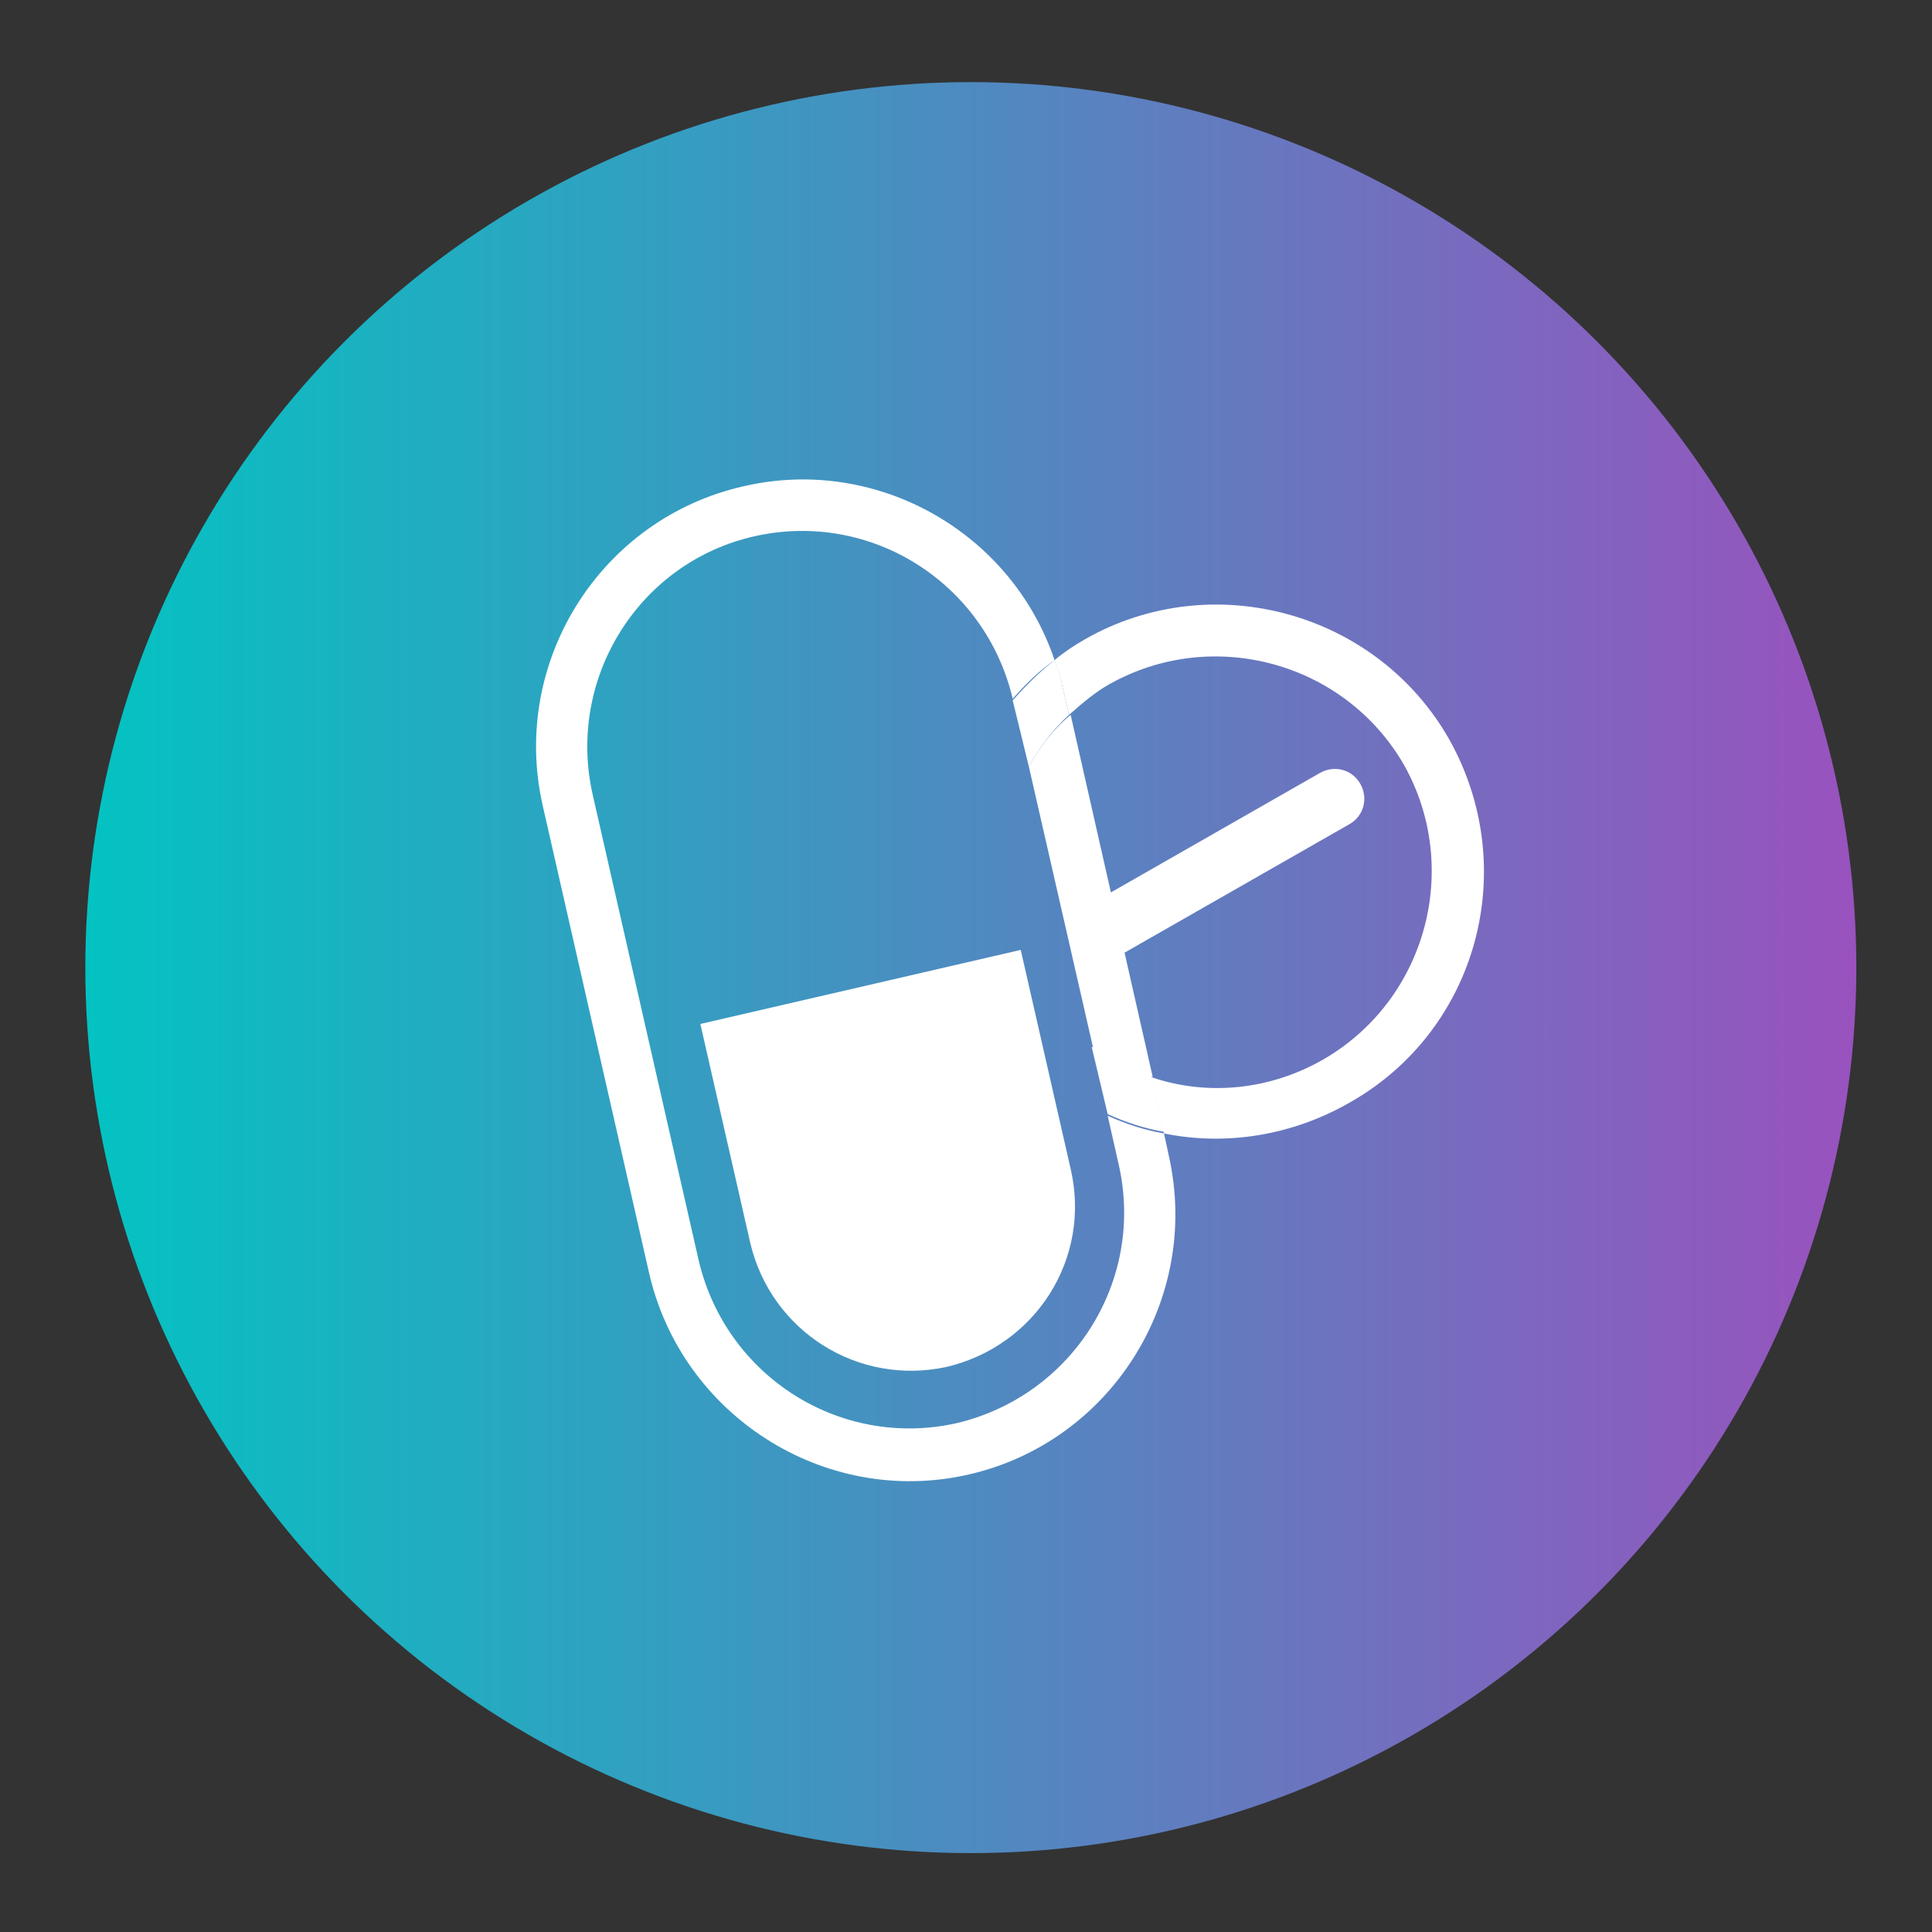
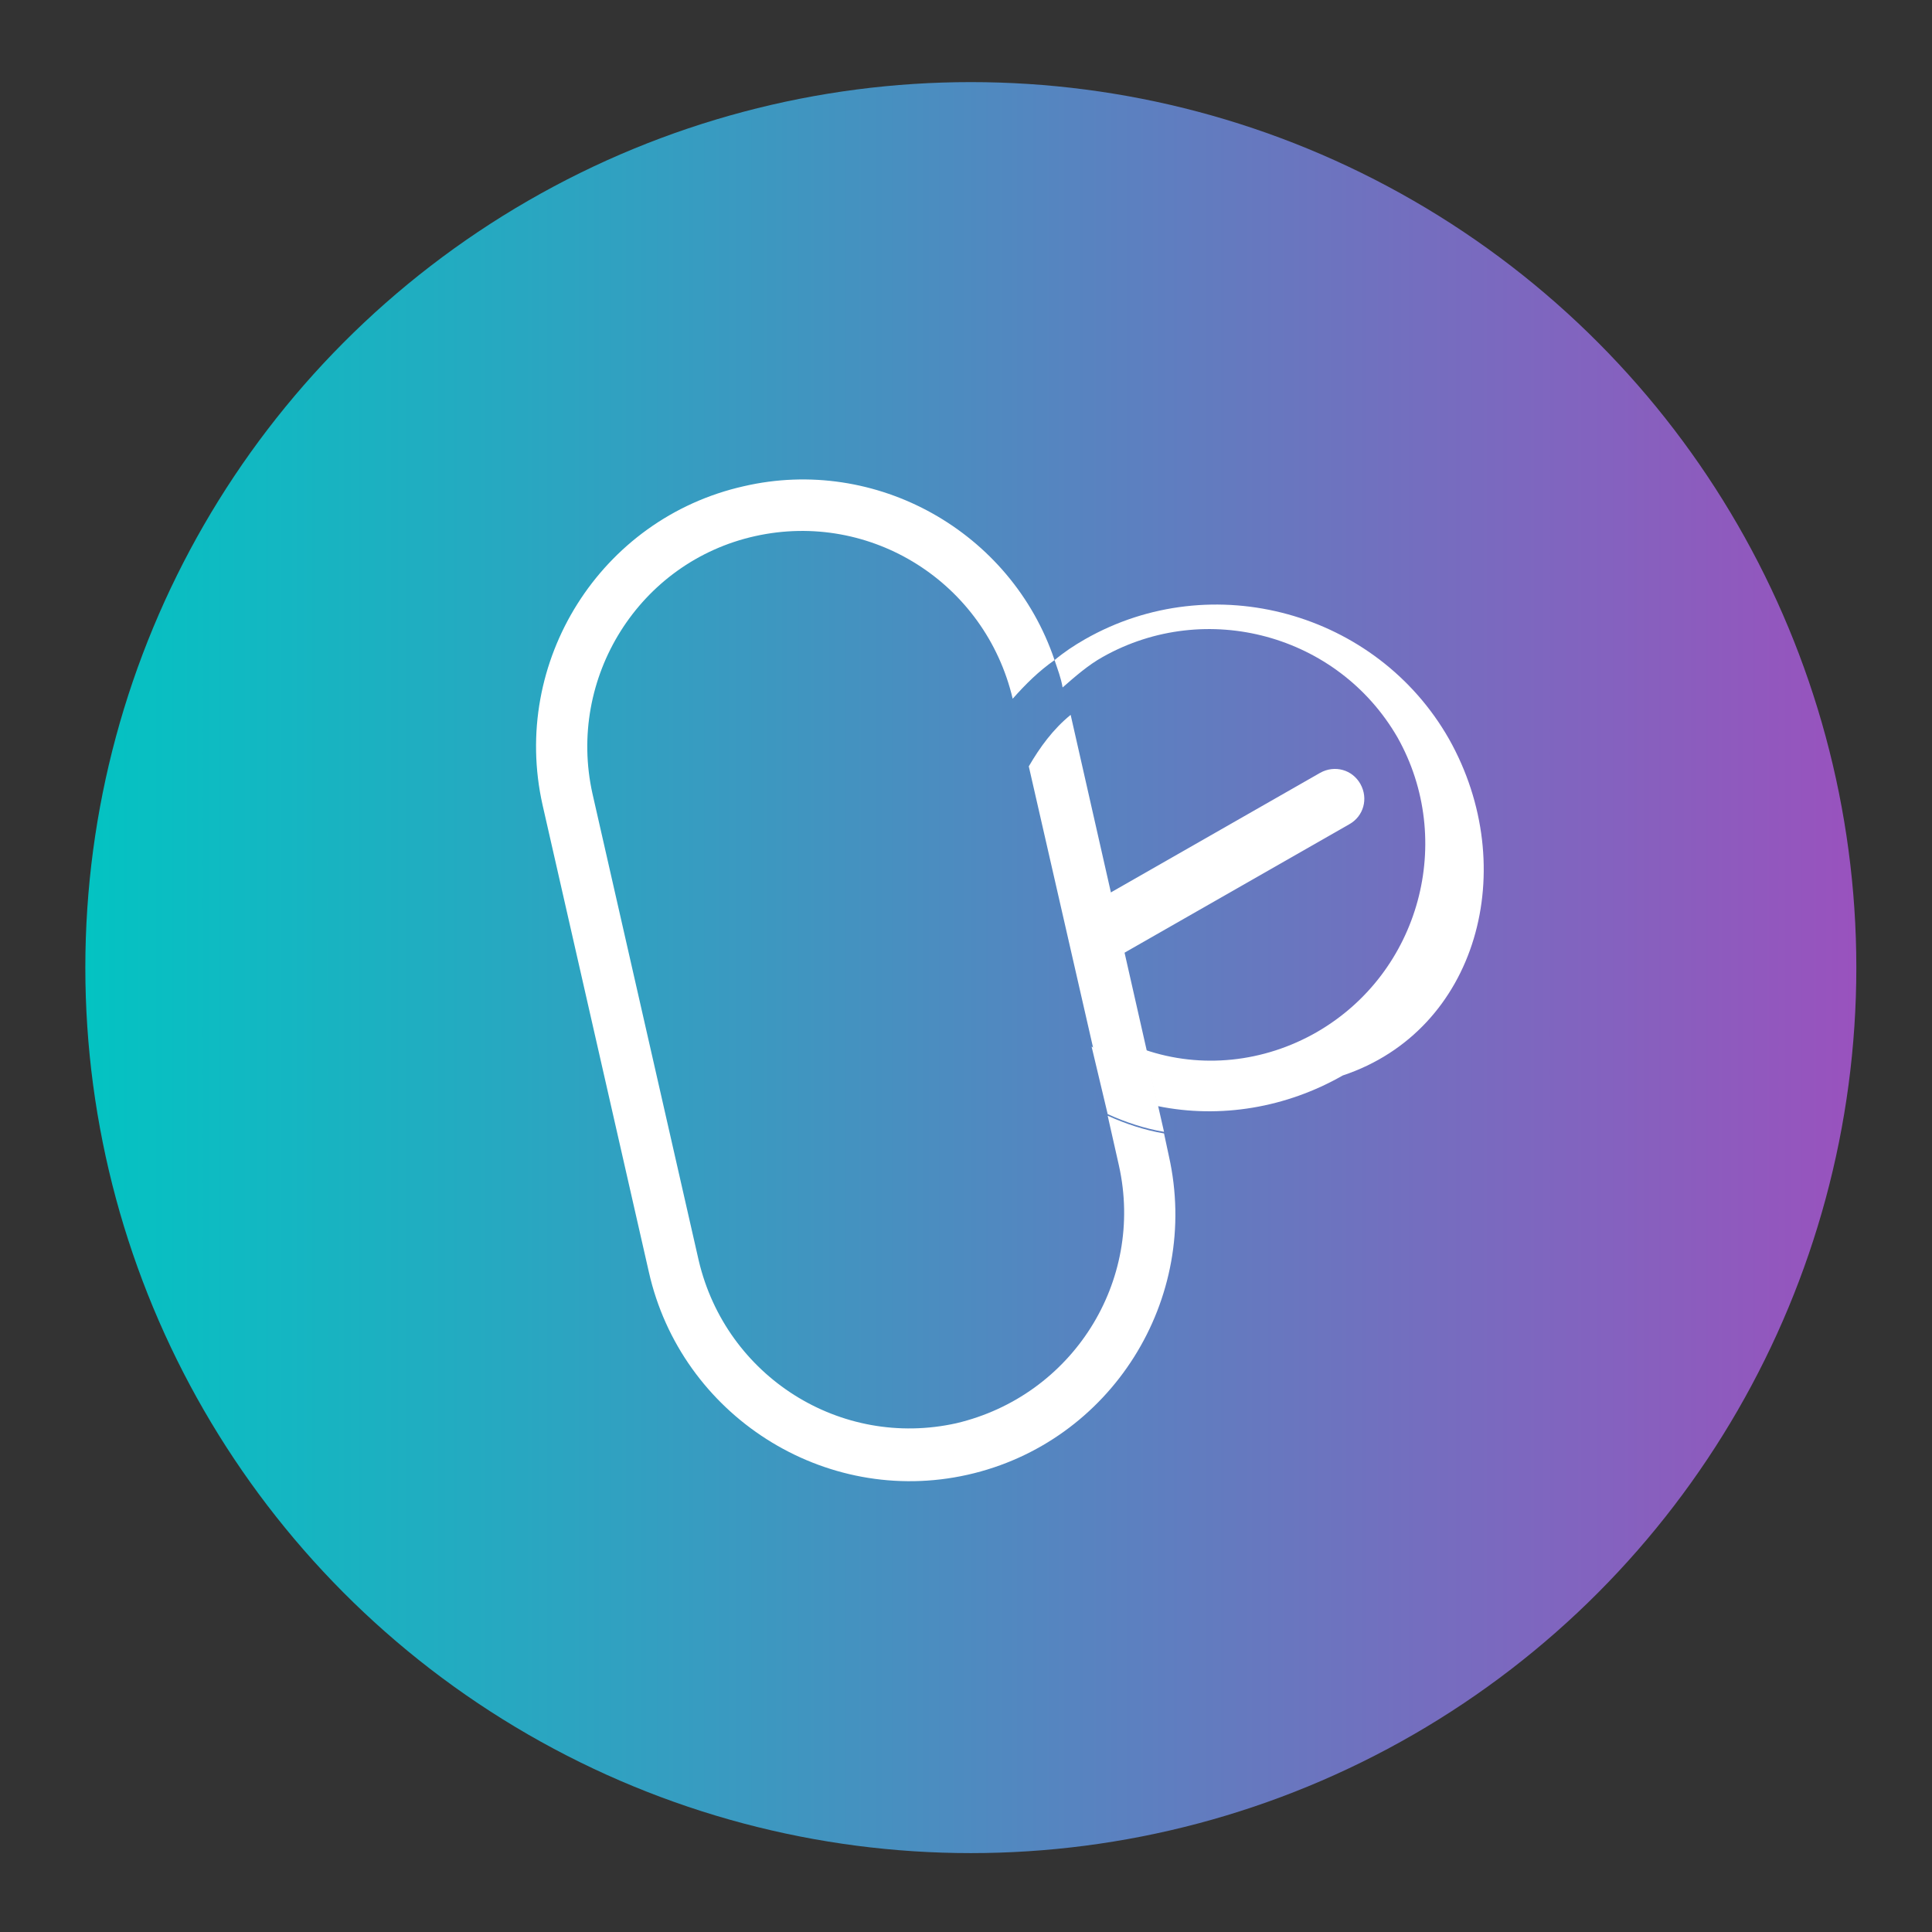
<svg xmlns="http://www.w3.org/2000/svg" version="1.1" id="Laag_1" x="0px" y="0px" viewBox="0 0 120 120" style="enable-background:new 0 0 120 120;" xml:space="preserve">
  <rect x="0" y="0" width="120" height="120" fill="#333333" stroke="none" />
  <style type="text/css">
	.st0{fill:url(#SVGID_1_);}
	.st1{fill:#FFFFFF;}
</style>
  <linearGradient id="SVGID_1_" gradientUnits="userSpaceOnUse" x1="115.24" y1="59.868" x2="5.3" y2="59.868" gradientTransform="matrix(1 0 0 -1 0 119.969)">
    <stop offset="0" style="stop-color:#9952BE" />
    <stop offset="1" style="stop-color:#03C3C2" />
  </linearGradient>
  <circle class="st0" cx="60.3" cy="60.1" r="55" />
-   <path class="st1" d="M43.5,63.6l3.1,13.6c1.3,5.5,6.7,8.9,12.2,7.7l0,0c5.5-1.3,9-6.7,7.7-12.3L63.4,59L43.5,63.6z" />
  <path class="st1" d="M63.9,47.6l4,17.5c1.1,0.8,2.4,1.4,3.7,1.8l-5.1-22.5C65.4,45.3,64.6,46.4,63.9,47.6z" />
  <path class="st1" d="M69.5,72.4c1.6,7.2-2.9,14.3-10.1,16l0,0c-7.2,1.6-14.3-2.9-16-10.1l-6.6-29c-1.6-7.2,2.9-14.4,10.1-16l0,0  c7.2-1.6,14.3,2.9,16,10.1l0,0c0.8-0.9,1.6-1.7,2.6-2.4c-2.7-8-11.1-12.7-19.3-10.8l0,0c-8.9,2-14.5,10.9-12.5,19.8l6.6,29  c2,8.9,10.9,14.6,19.8,12.6c0,0,0,0,0,0l0,0c8.9-2,14.5-10.9,12.5-19.8c0,0,0,0,0,0l-0.3-1.4c-1.2-0.2-2.4-0.6-3.5-1.1L69.5,72.4z" />
-   <path class="st1" d="M90,45.9c-4.5-7.9-14.7-10.7-22.6-6.2c0,0,0,0,0,0c-0.7,0.4-1.3,0.8-1.9,1.3c0.2,0.6,0.4,1.1,0.5,1.7l0.4,1.7  c0.8-0.7,1.6-1.4,2.5-1.9l0,0c6.4-3.6,14.6-1.4,18.3,5l0,0c3.6,6.4,1.4,14.6-5,18.3l0,0c-3.3,1.9-7.2,2.3-10.7,1.1l0.8,3.5  c3.9,0.8,8,0.1,11.5-1.9l0,0C91.8,64,94.5,53.9,90,45.9C90,45.9,90,45.9,90,45.9z" />
-   <path class="st1" d="M63.9,47.6c0.7-1.2,1.5-2.3,2.5-3.2L66,42.7c-0.1-0.6-0.3-1.2-0.5-1.7c-0.9,0.7-1.8,1.6-2.6,2.5L63.9,47.6z" />
+   <path class="st1" d="M90,45.9c-4.5-7.9-14.7-10.7-22.6-6.2c0,0,0,0,0,0c-0.7,0.4-1.3,0.8-1.9,1.3c0.2,0.6,0.4,1.1,0.5,1.7c0.8-0.7,1.6-1.4,2.5-1.9l0,0c6.4-3.6,14.6-1.4,18.3,5l0,0c3.6,6.4,1.4,14.6-5,18.3l0,0c-3.3,1.9-7.2,2.3-10.7,1.1l0.8,3.5  c3.9,0.8,8,0.1,11.5-1.9l0,0C91.8,64,94.5,53.9,90,45.9C90,45.9,90,45.9,90,45.9z" />
  <path class="st1" d="M67.8,65l1,4.2c1.1,0.5,2.3,0.9,3.5,1.1l-0.8-3.5C70.2,66.4,69,65.8,67.8,65z" />
  <path class="st1" d="M67.3,56.4L82,48c0.9-0.5,2-0.2,2.5,0.7v0c0.5,0.9,0.2,2-0.7,2.5l-14.7,8.4c-0.9,0.5-2,0.2-2.5-0.7v0  C66.1,58.1,66.4,56.9,67.3,56.4z" />
</svg>